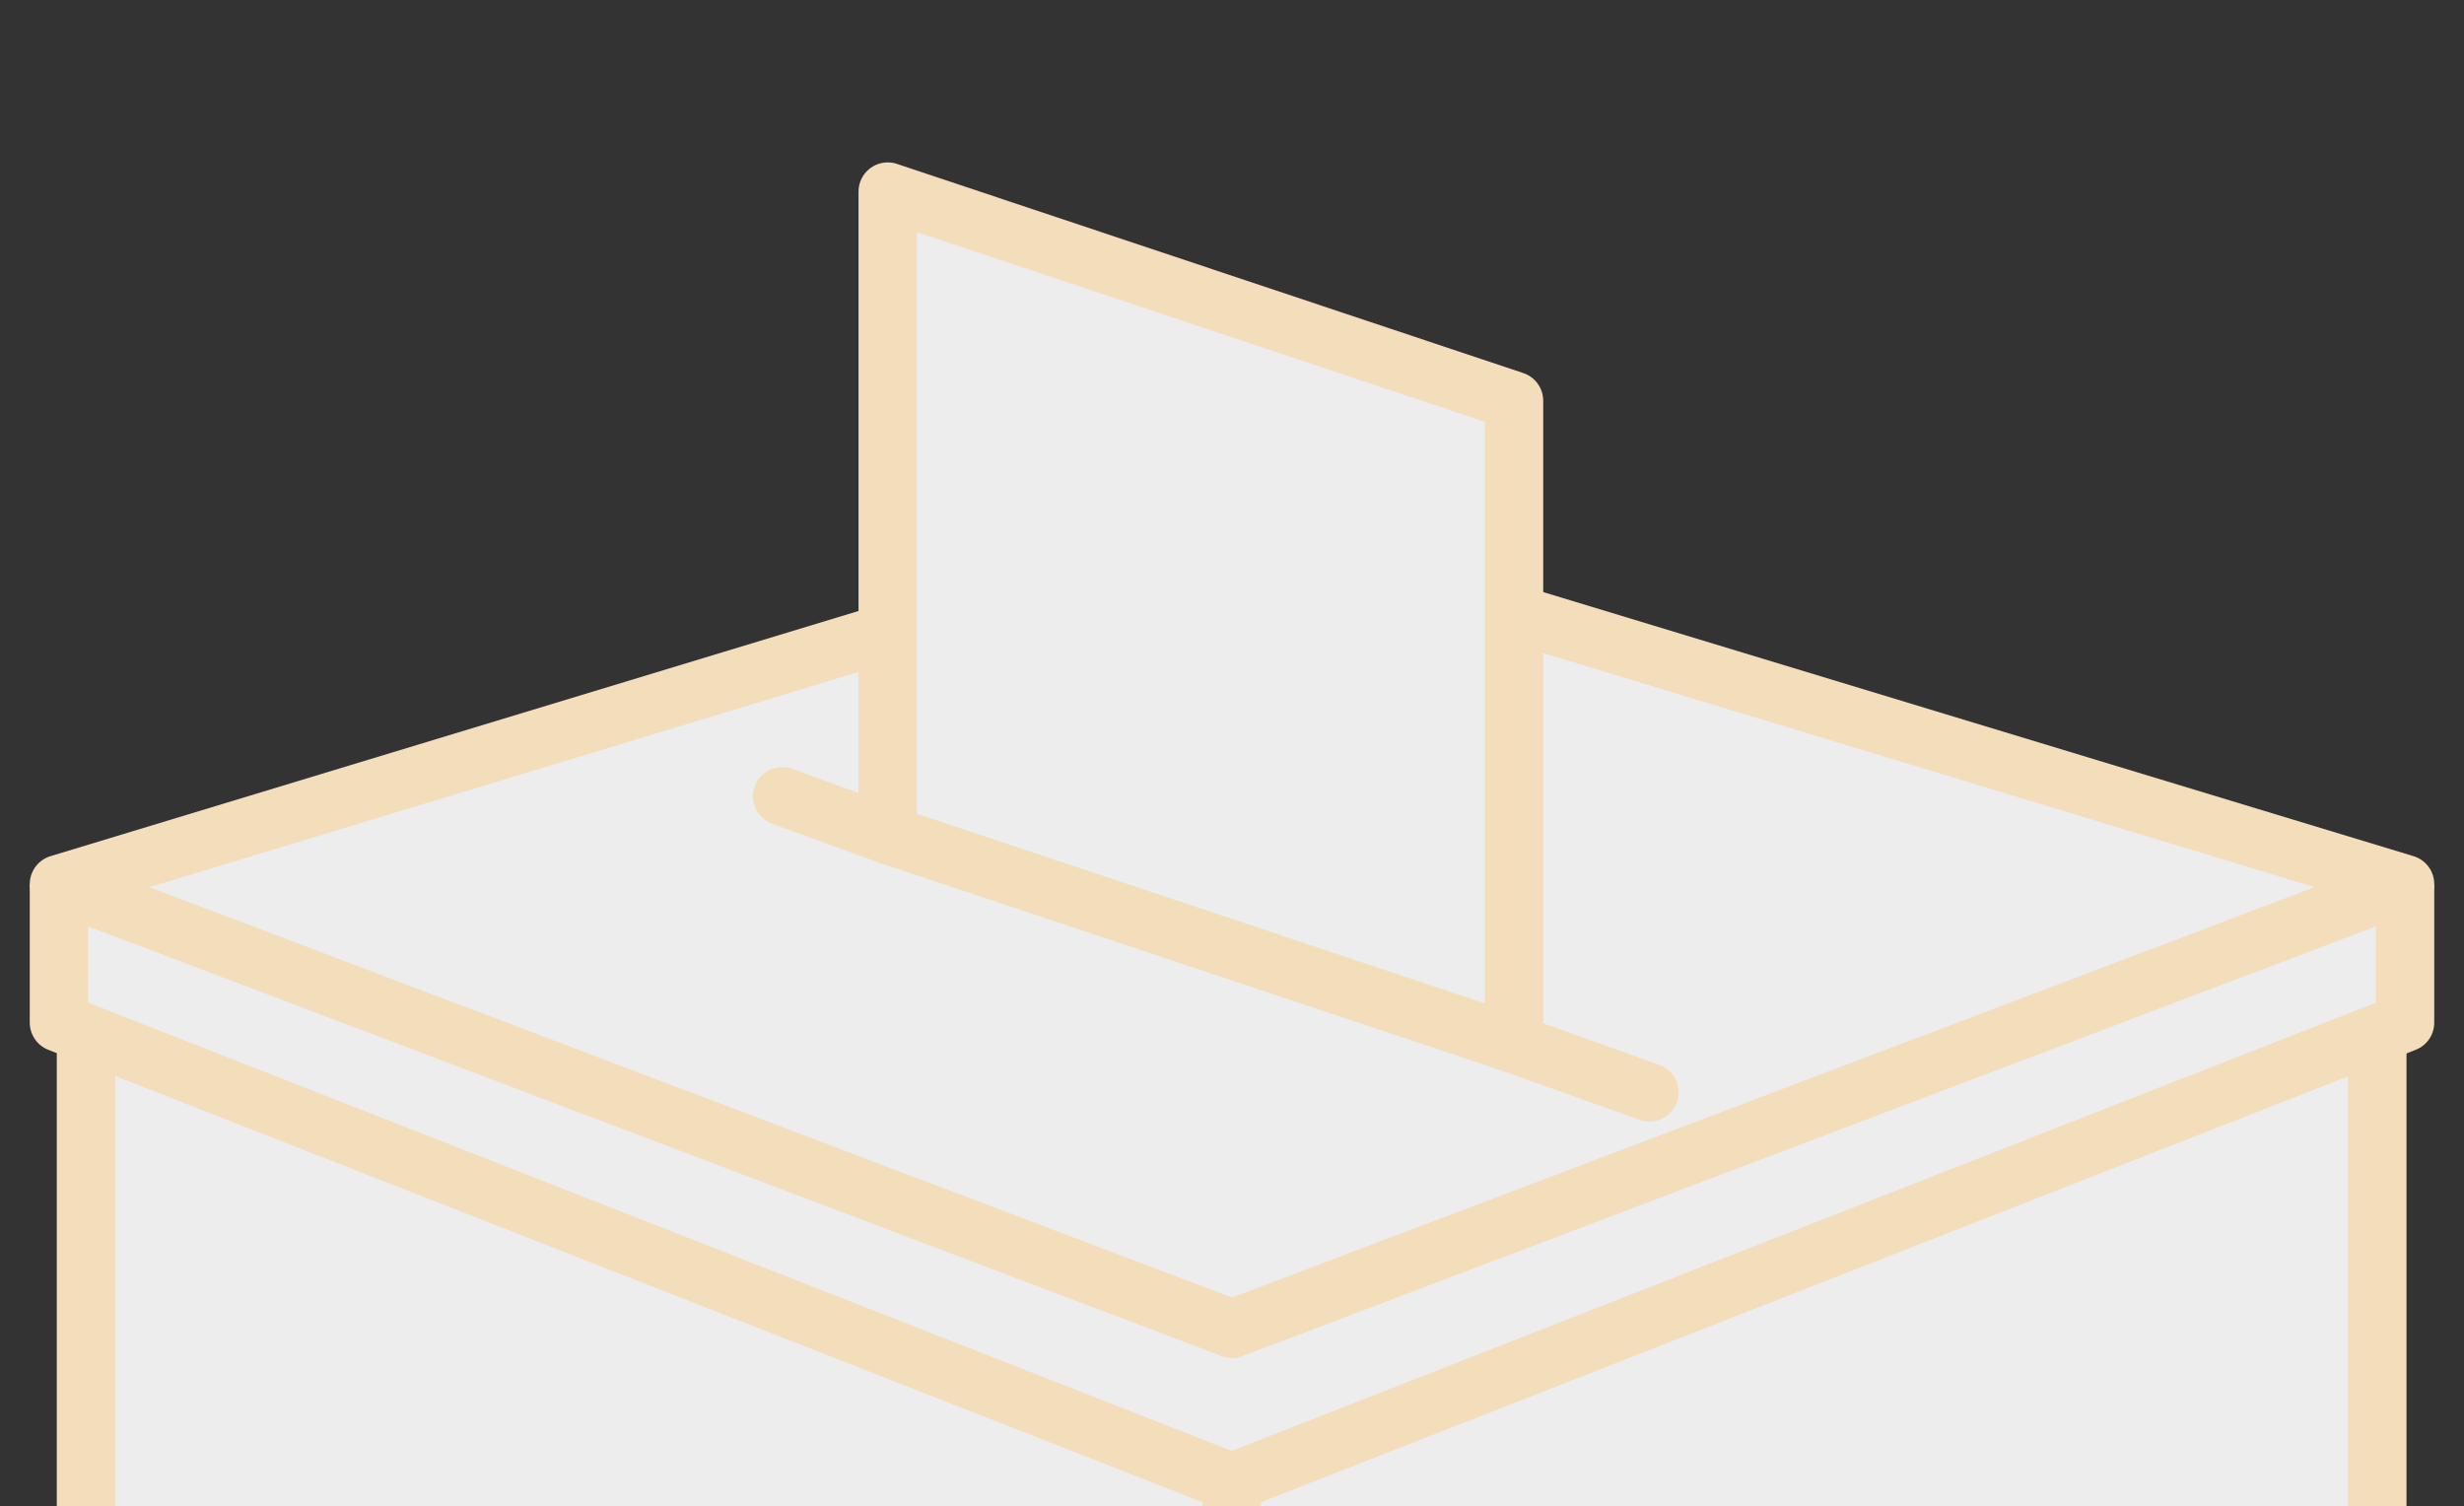
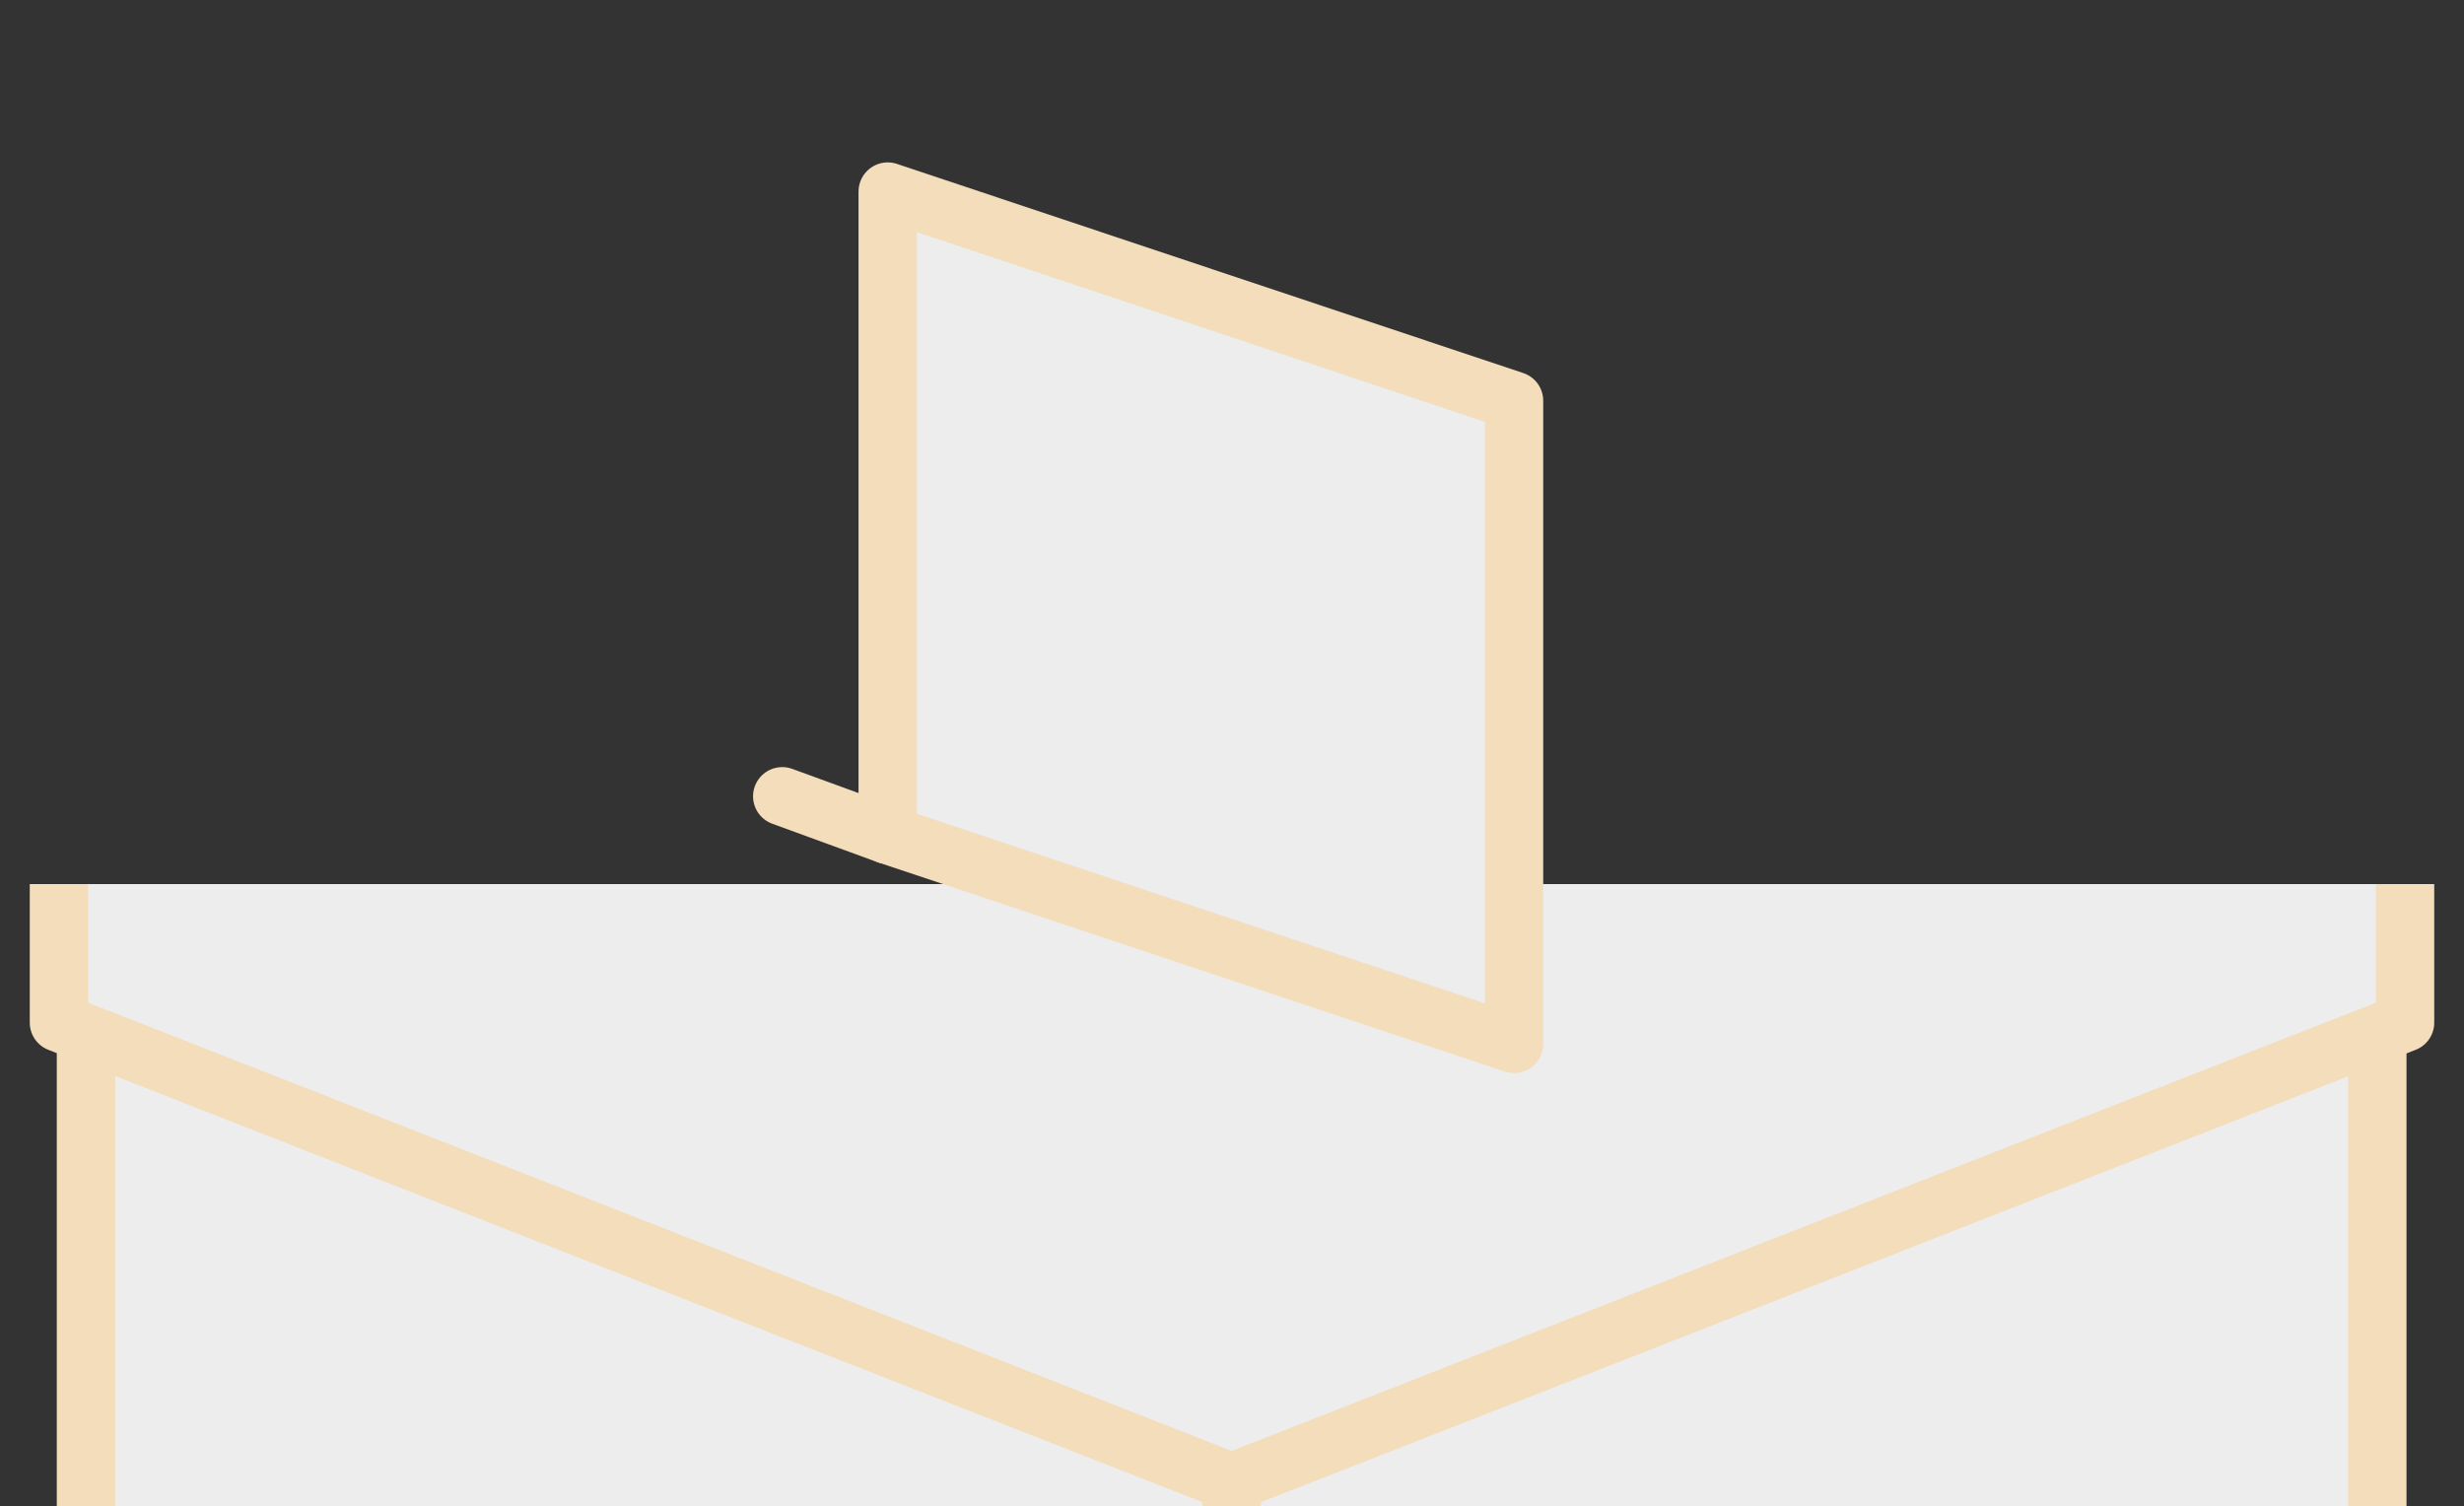
<svg xmlns="http://www.w3.org/2000/svg" width="422" height="258" viewBox="0 0 422 258" fill="none">
  <rect x="0" y="0" width="422" height="258" fill="#333333" stroke="none" />
  <path d="M14.727 177.068V289.669L211 371.885L407.152 286.055V177.122" fill="#EDEDED" />
  <path d="M14.727 177.068V289.669L211 371.885L407.152 286.055V177.122" stroke="#F3DDBB" stroke-width="10" stroke-linejoin="round" />
  <path d="M10.097 151.416V175.14L210.946 253.862L411.904 175.14V151.416" fill="#EDEDED" />
  <path d="M10.097 151.416V175.14L210.946 253.862L411.904 175.14V151.416" stroke="#F3DDBB" stroke-width="10" stroke-linejoin="round" />
-   <path d="M211 90.456L10.097 151.416L211 227.576L411.904 151.416L211 90.456Z" fill="#EDEDED" stroke="#F3DDBB" stroke-width="10" stroke-linejoin="round" />
  <path d="M259.301 68.634L152.037 32.813V142.974L259.301 178.781V68.634Z" fill="#EDEDED" stroke="#F3DDBB" stroke-width="10" stroke-miterlimit="10" stroke-linecap="round" stroke-linejoin="round" />
-   <path d="M255.316 177.365L282.482 187.075" stroke="#F3DDBB" stroke-width="10" stroke-miterlimit="10" stroke-linecap="round" stroke-linejoin="round" />
  <path d="M152.037 142.973L133.972 136.378" stroke="#F3DDBB" stroke-width="10" stroke-miterlimit="10" stroke-linecap="round" stroke-linejoin="round" />
  <path d="M210.946 253.862L211 371.885" stroke="#F3DDBB" stroke-width="10" stroke-linejoin="round" />
</svg>